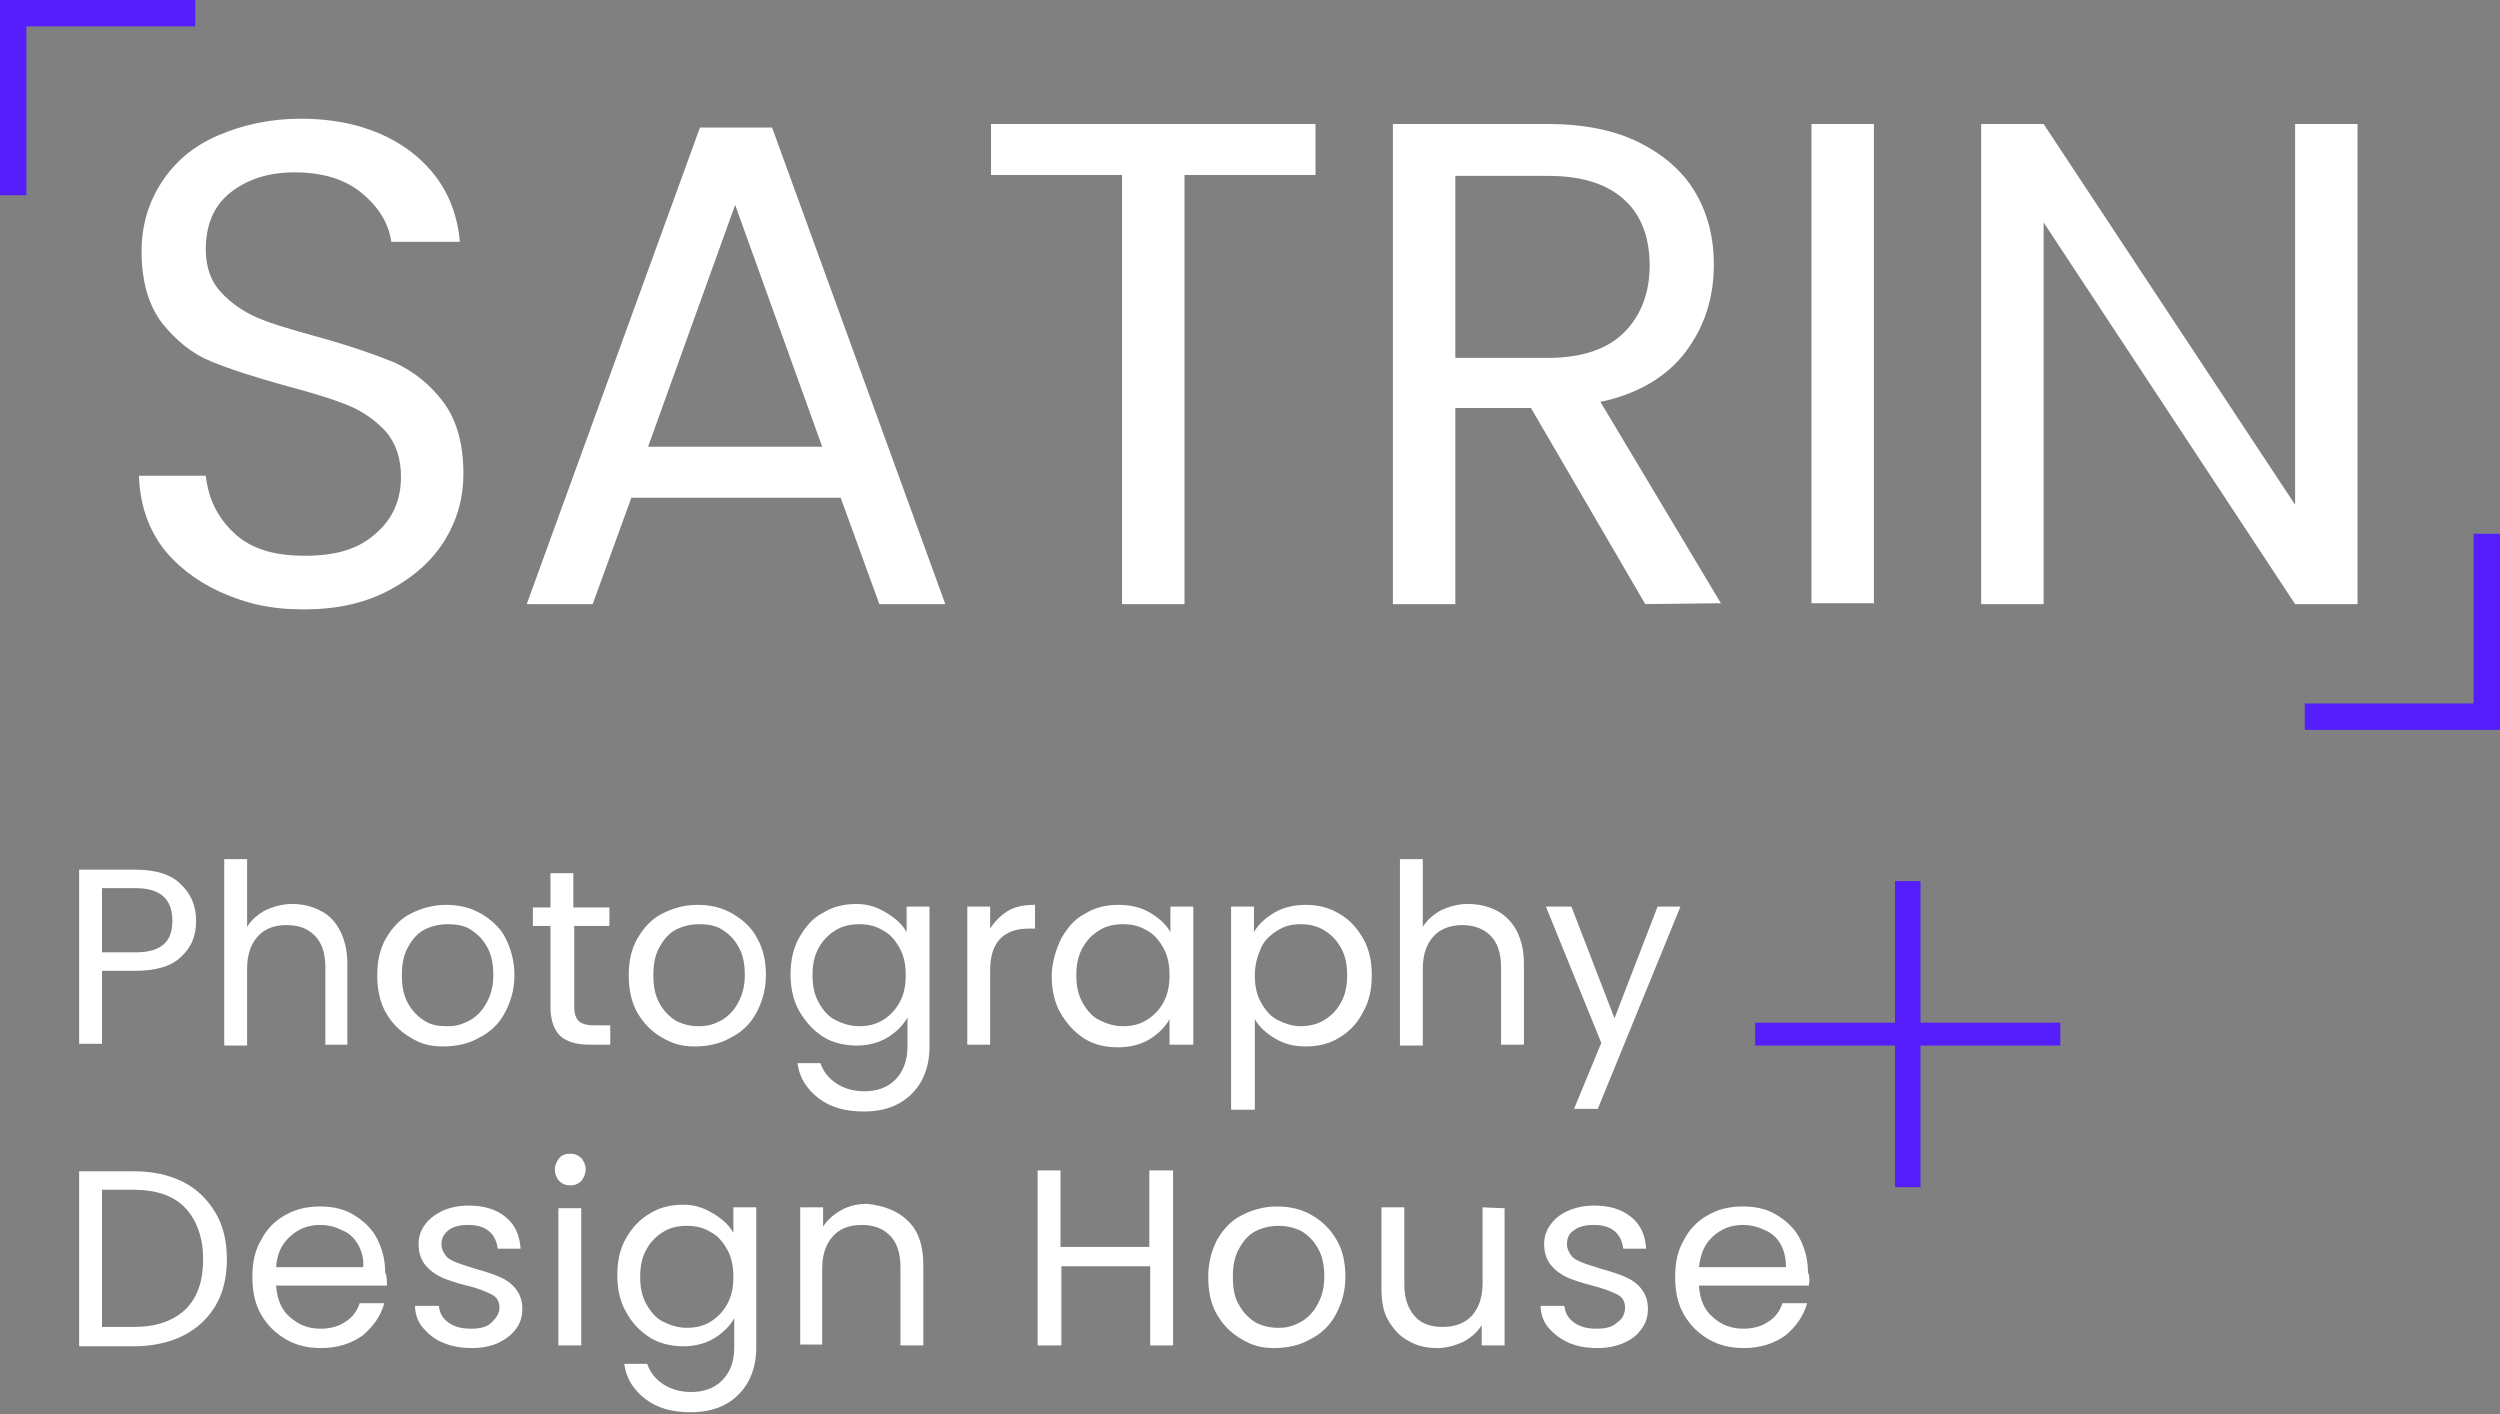
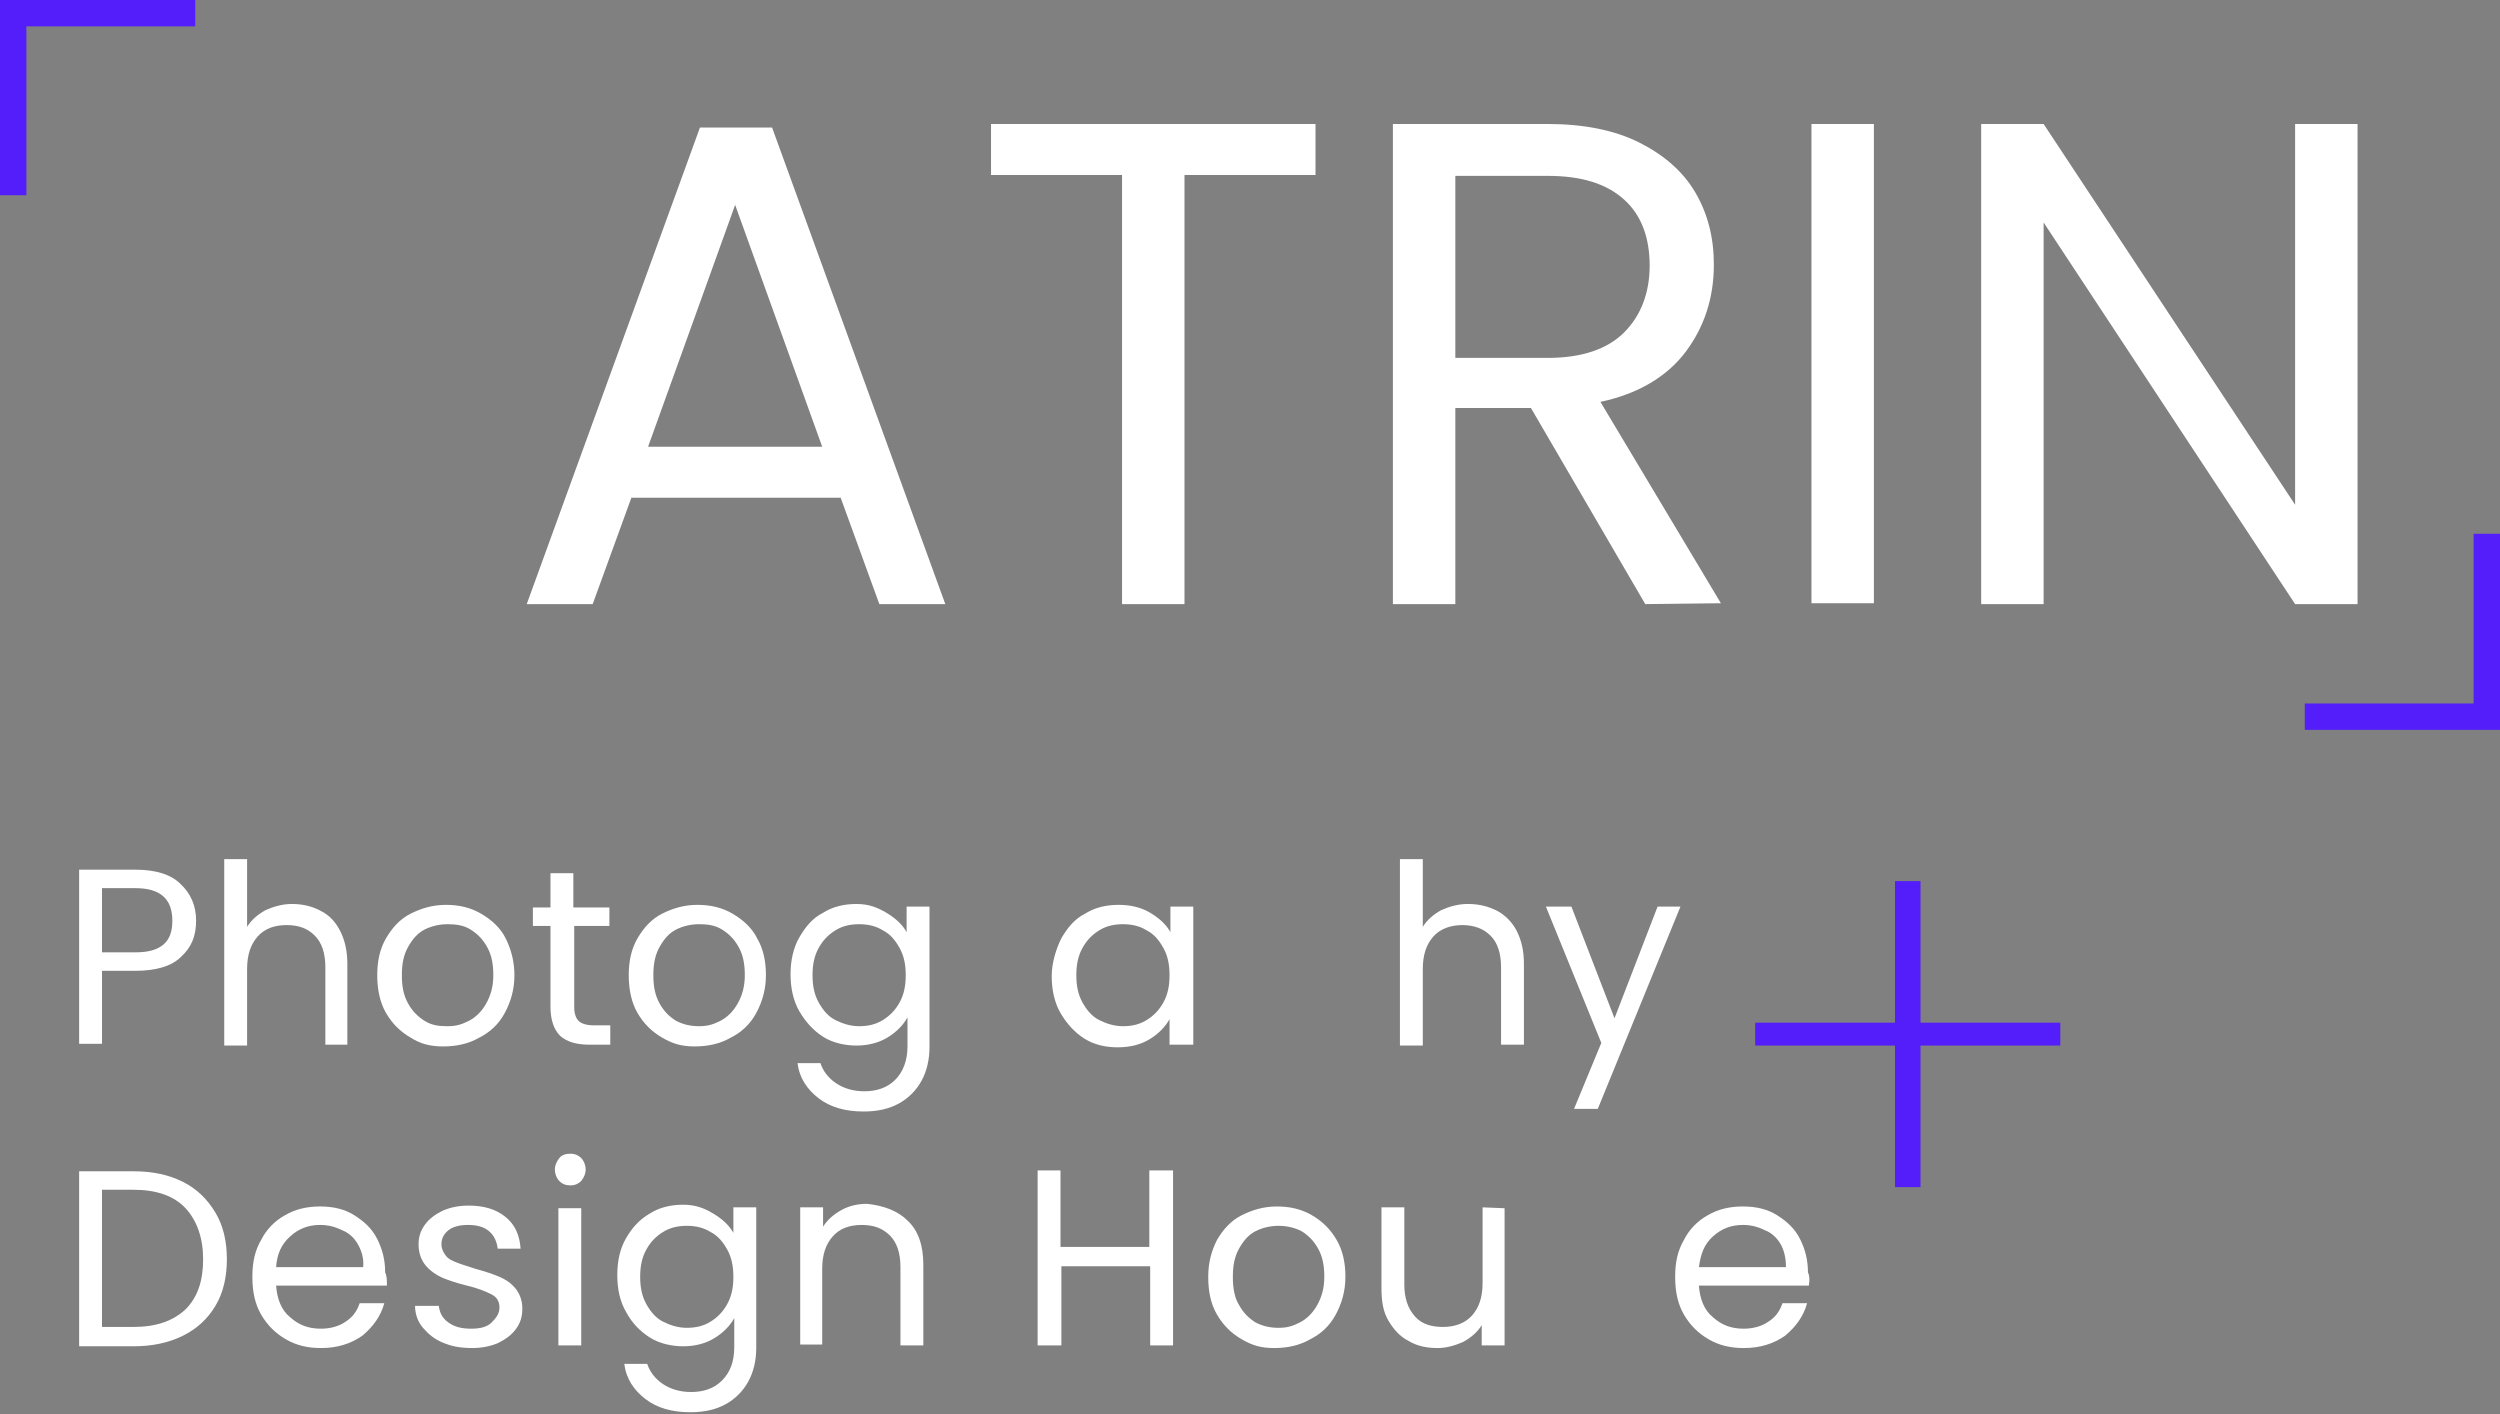
<svg xmlns="http://www.w3.org/2000/svg" id="Layer_2_00000126304575376210170900000000200048657524454068_" x="0px" y="0px" viewBox="0 0 284.3 160.8" style="enable-background:new 0 0 284.3 160.8;" xml:space="preserve">
  <rect x="0" y="0" width="284.3" height="160.8" fill="#808080" stroke="none" />
  <style type="text/css">	.st0{fill:#FFFFFF;}	.st1{fill:#531EF9;}</style>
  <g id="Layer_1-2">
    <g>
-       <path class="st0" d="M25,67.3c-2.8-1.3-5.1-3.1-6.7-5.3c-1.6-2.3-2.4-4.9-2.5-7.9h7.6c0.3,2.6,1.3,4.7,3.2,6.5s4.5,2.6,8.1,2.6   s6.1-0.8,8-2.5c2-1.7,2.9-3.9,2.9-6.5c0-2.1-0.6-3.8-1.7-5.1c-1.2-1.3-2.6-2.3-4.3-3s-4-1.4-7-2.2c-3.6-1-6.4-1.9-8.6-2.8   s-4-2.4-5.6-4.4c-1.5-2-2.3-4.7-2.3-8.1c0-3,0.8-5.6,2.3-7.9s3.6-4.1,6.4-5.3s5.9-1.9,9.4-1.9c5.1,0,9.3,1.3,12.6,3.8   c3.3,2.6,5.1,5.9,5.5,10.2h-7.8c-0.3-2.1-1.4-3.9-3.3-5.5s-4.5-2.4-7.7-2.4c-3,0-5.4,0.8-7.3,2.3s-2.8,3.7-2.8,6.5   c0,2,0.6,3.6,1.7,4.8s2.5,2.2,4.1,2.9s4,1.4,6.9,2.2c3.6,1,6.5,2,8.7,2.9c2.2,1,4.1,2.5,5.6,4.5s2.3,4.7,2.3,8.2   c0,2.7-0.7,5.2-2.1,7.5s-3.5,4.2-6.3,5.7s-6,2.2-9.8,2.2S27.9,68.6,25,67.3L25,67.3z" />
      <path class="st0" d="M95.6,56.6H71.8l-4.4,12.1h-7.5l19.7-54.2h8.2l19.7,54.2H100L95.6,56.6L95.6,56.6z M93.5,50.8l-9.9-27.5   l-9.9,27.5H93.5z" />
      <path class="st0" d="M149.6,14.1v5.8h-14.9v48.8h-7.1V19.9h-14.9v-5.8C112.7,14.1,149.6,14.1,149.6,14.1z" />
      <path class="st0" d="M187.1,68.7l-13-22.3h-8.6v22.3h-7.1V14.1H176c4.1,0,7.6,0.7,10.4,2.1c2.8,1.4,5,3.3,6.4,5.7s2.1,5.1,2.1,8.2   c0,3.8-1.1,7.1-3.2,9.9s-5.4,4.8-9.7,5.7l13.7,22.9L187.1,68.7L187.1,68.7z M165.5,40.7H176c3.9,0,6.8-1,8.7-2.9s2.9-4.5,2.9-7.6   s-0.9-5.7-2.9-7.5S179.9,20,176,20h-10.5V40.7z" />
      <path class="st0" d="M213.1,14.1v54.5H206V14.1H213.1z" />
      <path class="st0" d="M268.1,68.7H261l-28.6-43.4v43.4h-7.1V14.1h7.1L261,57.4V14.1h7.1V68.7z" />
    </g>
    <g>
      <path class="st0" d="M20.6,108.8c-1.1,1.1-2.9,1.6-5.2,1.6h-3.8v8.3H9V98.9h6.4c2.2,0,4,0.5,5.1,1.6c1.2,1.1,1.8,2.5,1.8,4.2   S21.8,107.7,20.6,108.8L20.6,108.8z M18.6,107.4c0.7-0.6,1-1.5,1-2.7c0-2.5-1.4-3.7-4.2-3.7h-3.8v7.3h3.8   C16.9,108.3,17.9,108,18.6,107.4L18.6,107.4z" />
      <path class="st0" d="M36.5,103.6c1,0.5,1.7,1.3,2.2,2.3s0.8,2.2,0.8,3.7v9.2H37V110c0-1.6-0.4-2.8-1.2-3.6   c-0.8-0.8-1.8-1.2-3.2-1.2s-2.5,0.4-3.3,1.3s-1.2,2.1-1.2,3.7v8.7h-2.6V97.7h2.6v7.7c0.5-0.8,1.2-1.4,2.1-1.9   c0.9-0.4,1.9-0.7,3-0.7C34.5,102.8,35.6,103.1,36.5,103.6z" />
      <path class="st0" d="M46.7,118c-1.2-0.7-2.1-1.6-2.8-2.8s-1-2.7-1-4.3s0.3-3,1-4.2s1.6-2.2,2.8-2.8s2.5-1,4-1s2.8,0.3,4,1   s2.2,1.6,2.8,2.8s1,2.6,1,4.2s-0.4,3-1.1,4.3s-1.7,2.2-2.9,2.8c-1.2,0.7-2.6,1-4.1,1S47.8,118.7,46.7,118L46.7,118z M53.3,116.1   c0.8-0.4,1.5-1.1,2-2s0.8-1.9,0.8-3.2s-0.2-2.3-0.7-3.2c-0.5-0.9-1.1-1.5-1.9-2s-1.7-0.6-2.6-0.6s-1.8,0.2-2.6,0.6s-1.4,1.1-1.9,2   s-0.7,1.9-0.7,3.2s0.2,2.3,0.7,3.2c0.5,0.9,1.1,1.5,1.9,2s1.6,0.6,2.6,0.6S52.5,116.5,53.3,116.1L53.3,116.1z" />
      <path class="st0" d="M65.3,105.3v9.2c0,0.8,0.2,1.3,0.5,1.6c0.3,0.3,0.9,0.5,1.7,0.5h1.9v2.2H67c-1.4,0-2.5-0.3-3.3-1   c-0.7-0.7-1.1-1.8-1.1-3.3v-9.2h-2v-2.1h2v-3.9h2.6v3.9h4.1v2.1L65.3,105.3L65.3,105.3z" />
      <path class="st0" d="M75.3,118c-1.2-0.7-2.1-1.6-2.8-2.8s-1-2.7-1-4.3s0.3-3,1-4.2s1.6-2.2,2.8-2.8s2.5-1,4-1s2.8,0.3,4,1   s2.2,1.6,2.8,2.8c0.7,1.2,1,2.6,1,4.2s-0.4,3-1.1,4.3s-1.7,2.2-2.9,2.8c-1.2,0.7-2.6,1-4.1,1S76.5,118.7,75.3,118L75.3,118z    M81.9,116.1c0.8-0.4,1.5-1.1,2-2s0.8-1.9,0.8-3.2s-0.2-2.3-0.7-3.2c-0.5-0.9-1.1-1.5-1.9-2s-1.7-0.6-2.6-0.6s-1.8,0.2-2.6,0.6   s-1.4,1.1-1.9,2s-0.7,1.9-0.7,3.2s0.2,2.3,0.7,3.2c0.5,0.9,1.1,1.5,1.9,2c0.8,0.4,1.6,0.6,2.6,0.6S81.1,116.5,81.9,116.1   L81.9,116.1z" />
      <path class="st0" d="M100.8,103.8c1,0.6,1.8,1.3,2.3,2.2v-2.9h2.6v16c0,1.4-0.3,2.7-0.9,3.8s-1.5,2-2.6,2.6s-2.4,0.9-4,0.9   c-2.1,0-3.8-0.5-5.1-1.5s-2.2-2.3-2.4-4h2.6c0.3,0.9,0.9,1.7,1.8,2.3s2,0.9,3.2,0.9c1.4,0,2.6-0.4,3.5-1.3s1.4-2.2,1.4-3.8v-3.3   c-0.5,0.9-1.3,1.7-2.3,2.3c-1,0.6-2.2,0.9-3.5,0.9s-2.7-0.3-3.8-1s-2-1.7-2.7-2.9c-0.7-1.2-1-2.7-1-4.2s0.3-3,1-4.2   s1.5-2.2,2.7-2.8c1.1-0.7,2.4-1,3.8-1S99.8,103.2,100.8,103.8L100.8,103.8z M102.3,107.8c-0.5-0.9-1.1-1.6-1.9-2   c-0.8-0.5-1.7-0.7-2.7-0.7s-1.9,0.2-2.7,0.7s-1.4,1.1-1.9,2s-0.7,1.9-0.7,3.1s0.2,2.2,0.7,3.1s1.1,1.6,1.9,2s1.7,0.7,2.7,0.7   s1.9-0.2,2.7-0.7c0.8-0.5,1.4-1.1,1.9-2s0.7-1.9,0.7-3.1S102.8,108.7,102.3,107.8L102.3,107.8z" />
-       <path class="st0" d="M114.6,103.6c0.8-0.5,1.9-0.7,3.1-0.7v2.7H117c-2.9,0-4.4,1.6-4.4,4.7v8.5H110v-15.7h2.6v2.5   C113.1,104.8,113.8,104.1,114.6,103.6z" />
      <path class="st0" d="M120.7,106.7c0.7-1.2,1.5-2.2,2.7-2.8c1.1-0.7,2.4-1,3.8-1c1.4,0,2.6,0.3,3.6,0.9s1.8,1.3,2.3,2.2v-2.9h2.6   v15.7H133v-2.9c-0.5,0.9-1.3,1.7-2.3,2.3s-2.2,0.9-3.6,0.9s-2.7-0.3-3.8-1c-1.1-0.7-2-1.7-2.7-2.9c-0.7-1.2-1-2.7-1-4.2   S120.1,107.9,120.7,106.7L120.7,106.7z M132.3,107.8c-0.5-0.9-1.1-1.6-1.9-2c-0.8-0.5-1.7-0.7-2.7-0.7s-1.9,0.2-2.7,0.7   s-1.4,1.1-1.9,2s-0.7,1.9-0.7,3.1s0.2,2.2,0.7,3.1s1.1,1.6,1.9,2s1.7,0.7,2.7,0.7s1.9-0.2,2.7-0.7s1.4-1.1,1.9-2s0.7-1.9,0.7-3.1   S132.8,108.7,132.3,107.8L132.3,107.8z" />
-       <path class="st0" d="M144.9,103.8c1-0.6,2.2-0.9,3.6-0.9s2.6,0.3,3.8,1s2,1.6,2.7,2.8s1,2.6,1,4.2s-0.3,3-1,4.2   c-0.6,1.2-1.5,2.2-2.7,2.9c-1.1,0.7-2.4,1-3.8,1s-2.5-0.3-3.5-0.9s-1.8-1.3-2.3-2.2v10.3H140v-23.1h2.6v2.9   C143.1,105.1,143.9,104.4,144.9,103.8z M152.5,107.8c-0.5-0.9-1.1-1.5-1.9-2s-1.7-0.7-2.7-0.7s-1.8,0.2-2.6,0.7s-1.5,1.1-1.9,2   s-0.7,1.9-0.7,3.1s0.2,2.2,0.7,3.1s1.1,1.6,1.9,2s1.7,0.7,2.6,0.7s1.9-0.2,2.7-0.7s1.4-1.1,1.9-2s0.7-1.9,0.7-3.1   S153,108.7,152.5,107.8z" />
      <path class="st0" d="M170.3,103.6c0.9,0.5,1.7,1.3,2.2,2.3s0.8,2.2,0.8,3.7v9.2h-2.6V110c0-1.6-0.4-2.8-1.2-3.6   c-0.8-0.8-1.9-1.2-3.2-1.2s-2.5,0.4-3.3,1.3s-1.2,2.1-1.2,3.7v8.7h-2.6V97.7h2.6v7.7c0.5-0.8,1.2-1.4,2.1-1.9   c0.9-0.4,1.9-0.7,3-0.7C168.3,102.8,169.3,103.1,170.3,103.6L170.3,103.6z" />
      <path class="st0" d="M191.1,103.1l-9.4,23H179l3.1-7.5l-6.3-15.5h2.9l4.9,12.7l4.9-12.7H191.1L191.1,103.1z" />
      <path class="st0" d="M20.8,134.4c1.6,0.8,2.8,2,3.7,3.5s1.3,3.3,1.3,5.3s-0.4,3.8-1.3,5.3s-2.1,2.6-3.7,3.4s-3.5,1.2-5.6,1.2H9   v-19.9h6.2C17.4,133.2,19.2,133.6,20.8,134.4L20.8,134.4z M21.1,148.9c1.4-1.4,2-3.3,2-5.7s-0.7-4.4-2-5.8s-3.3-2.1-5.9-2.1h-3.6   v15.6h3.6C17.8,150.9,19.7,150.2,21.1,148.9z" />
      <path class="st0" d="M44,146.2H31.4c0.1,1.5,0.6,2.8,1.6,3.6c1,0.9,2.1,1.3,3.5,1.3c1.1,0,2.1-0.3,2.8-0.8   c0.8-0.5,1.3-1.2,1.6-2.1h2.8c-0.4,1.5-1.3,2.7-2.5,3.7c-1.3,0.9-2.8,1.4-4.7,1.4c-1.5,0-2.8-0.3-4-1s-2.1-1.6-2.8-2.8   s-1-2.6-1-4.3s0.3-3,1-4.2c0.6-1.2,1.6-2.2,2.7-2.8c1.2-0.7,2.5-1,4-1s2.8,0.3,3.9,1s2,1.5,2.6,2.7s0.9,2.4,0.9,3.8   C44,145.1,44,145.6,44,146.2L44,146.2z M40.7,141.5c-0.4-0.7-1-1.3-1.8-1.6c-0.8-0.4-1.6-0.6-2.5-0.6c-1.3,0-2.4,0.4-3.4,1.3   s-1.5,2-1.6,3.5h9.9C41.4,143.1,41.1,142.2,40.7,141.5L40.7,141.5z" />
      <path class="st0" d="M50.4,152.7c-1-0.4-1.7-1-2.3-1.7s-0.9-1.6-0.9-2.5h2.7c0.1,0.8,0.4,1.4,1.1,1.9c0.7,0.5,1.5,0.7,2.6,0.7   c1,0,1.8-0.2,2.3-0.7s0.9-1,0.9-1.7s-0.3-1.2-0.9-1.5c-0.6-0.3-1.5-0.7-2.8-1c-1.2-0.3-2.1-0.6-2.8-0.9c-0.7-0.3-1.4-0.8-1.9-1.4   s-0.8-1.4-0.8-2.4c0-0.8,0.2-1.5,0.7-2.2s1.2-1.2,2-1.6c0.9-0.4,1.9-0.6,3-0.6c1.7,0,3.1,0.4,4.2,1.3c1.1,0.9,1.6,2.1,1.7,3.6   h-2.6c-0.1-0.8-0.4-1.5-1-2s-1.4-0.7-2.4-0.7c-0.9,0-1.7,0.2-2.2,0.6c-0.5,0.4-0.8,0.9-0.8,1.6c0,0.5,0.2,0.9,0.5,1.3   s0.8,0.6,1.3,0.8s1.2,0.4,2.1,0.7c1.1,0.3,2,0.6,2.7,0.9c0.7,0.3,1.3,0.7,1.8,1.3s0.8,1.4,0.8,2.3c0,0.9-0.2,1.6-0.7,2.3   s-1.2,1.2-2,1.6c-0.9,0.4-1.9,0.6-3,0.6C52.4,153.3,51.3,153.1,50.4,152.7L50.4,152.7z" />
      <path class="st0" d="M63.6,134.3c-0.3-0.3-0.5-0.8-0.5-1.3s0.2-0.9,0.5-1.3s0.8-0.5,1.3-0.5s0.9,0.2,1.2,0.5s0.5,0.8,0.5,1.3   s-0.2,0.9-0.5,1.3c-0.3,0.3-0.7,0.5-1.2,0.5S64,134.7,63.6,134.3z M66.1,137.4V153h-2.6v-15.6H66.1z" />
      <path class="st0" d="M81.1,138c1,0.6,1.8,1.3,2.3,2.2v-2.9H86v16c0,1.4-0.3,2.7-0.9,3.8s-1.5,2-2.6,2.6s-2.4,0.9-4,0.9   c-2.1,0-3.8-0.5-5.1-1.5s-2.2-2.3-2.4-4h2.6c0.3,0.9,0.9,1.7,1.8,2.3s2,0.9,3.2,0.9c1.4,0,2.6-0.4,3.5-1.3   c0.9-0.9,1.4-2.1,1.4-3.8v-3.3c-0.5,0.9-1.3,1.7-2.3,2.3s-2.2,0.9-3.5,0.9s-2.7-0.3-3.8-1s-2-1.6-2.7-2.9c-0.7-1.2-1-2.6-1-4.2   s0.3-3,1-4.2s1.5-2.1,2.7-2.8c1.1-0.7,2.4-1,3.8-1S80.1,137.4,81.1,138L81.1,138z M82.7,142.1c-0.5-0.9-1.1-1.6-1.9-2   c-0.8-0.5-1.7-0.7-2.7-0.7s-1.9,0.2-2.7,0.7s-1.4,1.1-1.9,2s-0.7,1.9-0.7,3.1s0.2,2.2,0.7,3.1c0.5,0.9,1.1,1.6,1.9,2   s1.7,0.7,2.7,0.7s1.9-0.2,2.7-0.7s1.4-1.1,1.9-2s0.7-1.9,0.7-3.1S83.2,143,82.7,142.1L82.7,142.1z" />
      <path class="st0" d="M103.2,138.8c1.2,1.1,1.8,2.8,1.8,5v9.2h-2.6v-8.9c0-1.6-0.4-2.8-1.2-3.6c-0.8-0.8-1.8-1.2-3.2-1.2   s-2.5,0.4-3.3,1.3s-1.2,2.1-1.2,3.7v8.6H91v-15.6h2.6v2.2c0.5-0.8,1.2-1.4,2.1-1.9s1.9-0.7,2.9-0.7   C100.5,137.1,102.1,137.7,103.2,138.8L103.2,138.8z" />
      <path class="st0" d="M133.4,133.1V153h-2.6v-9h-10.1v9H118v-19.9h2.6v8.7h10.1v-8.7H133.4z" />
      <path class="st0" d="M141.2,152.3c-1.2-0.7-2.1-1.6-2.8-2.8s-1-2.6-1-4.3s0.4-3,1-4.2c0.7-1.2,1.6-2.2,2.8-2.8s2.5-1,4-1   s2.8,0.3,4,1s2.1,1.6,2.8,2.8s1,2.6,1,4.2s-0.4,3-1.1,4.3s-1.7,2.2-2.9,2.8c-1.2,0.7-2.6,1-4.1,1S142.4,153,141.2,152.3   L141.2,152.3z M147.8,150.4c0.8-0.4,1.5-1.1,2-2s0.8-1.9,0.8-3.2s-0.2-2.3-0.7-3.2s-1.1-1.5-1.9-2c-0.8-0.4-1.7-0.6-2.6-0.6   s-1.8,0.2-2.6,0.6s-1.4,1.1-1.9,2s-0.7,1.9-0.7,3.2s0.2,2.4,0.7,3.2c0.5,0.9,1.1,1.5,1.9,2c0.8,0.4,1.6,0.6,2.6,0.6   S147,150.8,147.8,150.4L147.8,150.4z" />
      <path class="st0" d="M171.1,137.4V153h-2.6v-2.3c-0.5,0.8-1.2,1.4-2.1,1.9c-0.9,0.4-1.9,0.7-2.9,0.7c-1.2,0-2.3-0.2-3.3-0.8   c-1-0.5-1.7-1.3-2.3-2.3s-0.8-2.2-0.8-3.7v-9.2h2.6v8.8c0,1.5,0.4,2.7,1.2,3.6s1.9,1.2,3.2,1.2s2.5-0.4,3.3-1.3s1.2-2.1,1.2-3.7   v-8.6L171.1,137.4L171.1,137.4z" />
-       <path class="st0" d="M178.4,152.7c-0.9-0.4-1.7-1-2.3-1.7s-0.9-1.6-0.9-2.5h2.7c0.1,0.8,0.4,1.4,1.1,1.9c0.7,0.5,1.5,0.7,2.6,0.7   c1,0,1.8-0.2,2.3-0.7c0.6-0.4,0.9-1,0.9-1.7s-0.3-1.2-0.9-1.5c-0.6-0.3-1.6-0.7-2.8-1s-2.1-0.6-2.8-0.9c-0.7-0.3-1.4-0.8-1.9-1.4   s-0.8-1.4-0.8-2.4c0-0.8,0.2-1.5,0.7-2.2s1.1-1.2,2-1.6s1.9-0.6,3-0.6c1.7,0,3.1,0.4,4.2,1.3c1.1,0.9,1.6,2.1,1.7,3.6h-2.6   c-0.1-0.8-0.4-1.5-1-2s-1.4-0.7-2.4-0.7c-0.9,0-1.7,0.2-2.2,0.6c-0.6,0.4-0.8,0.9-0.8,1.6c0,0.5,0.2,0.9,0.5,1.3s0.8,0.6,1.3,0.8   s1.2,0.4,2.1,0.7c1.1,0.3,2,0.6,2.7,0.9c0.7,0.3,1.3,0.7,1.8,1.3s0.8,1.4,0.8,2.3c0,0.9-0.2,1.6-0.7,2.3s-1.1,1.2-2,1.6   c-0.9,0.4-1.9,0.6-3,0.6C180.4,153.3,179.3,153.1,178.4,152.7L178.4,152.7z" />
      <path class="st0" d="M205.7,146.2h-12.5c0.1,1.5,0.6,2.8,1.6,3.6c1,0.9,2.1,1.3,3.5,1.3c1.1,0,2.1-0.3,2.8-0.8   c0.8-0.5,1.3-1.2,1.6-2.1h2.8c-0.4,1.5-1.3,2.7-2.5,3.7c-1.3,0.9-2.8,1.4-4.7,1.4c-1.5,0-2.8-0.3-4-1s-2.1-1.6-2.8-2.8   s-1-2.6-1-4.3s0.3-3,1-4.2c0.6-1.2,1.6-2.2,2.7-2.8c1.2-0.7,2.5-1,4-1s2.8,0.3,3.9,1s2,1.5,2.6,2.7s0.9,2.4,0.9,3.8   C205.8,145.1,205.8,145.6,205.7,146.2L205.7,146.2z M202.5,141.5c-0.4-0.7-1-1.3-1.8-1.6c-0.8-0.4-1.6-0.6-2.5-0.6   c-1.3,0-2.4,0.4-3.4,1.3s-1.4,2-1.6,3.5h9.9C203.1,143.1,202.9,142.2,202.5,141.5L202.5,141.5z" />
    </g>
    <path class="st1" d="M234.3,118.9h-15.9V135h-2.9v-16.1h-15.9v-2.6h15.9v-16.1h2.9v16.1h15.9V118.9z" />
    <polygon class="st1" points="3,22.2 0,22.2 0,0 22.2,0 22.2,3 3,3  " />
    <polygon class="st1" points="284.3,83 262.1,83 262.1,80 281.3,80 281.3,60.7 284.3,60.7  " />
  </g>
</svg>